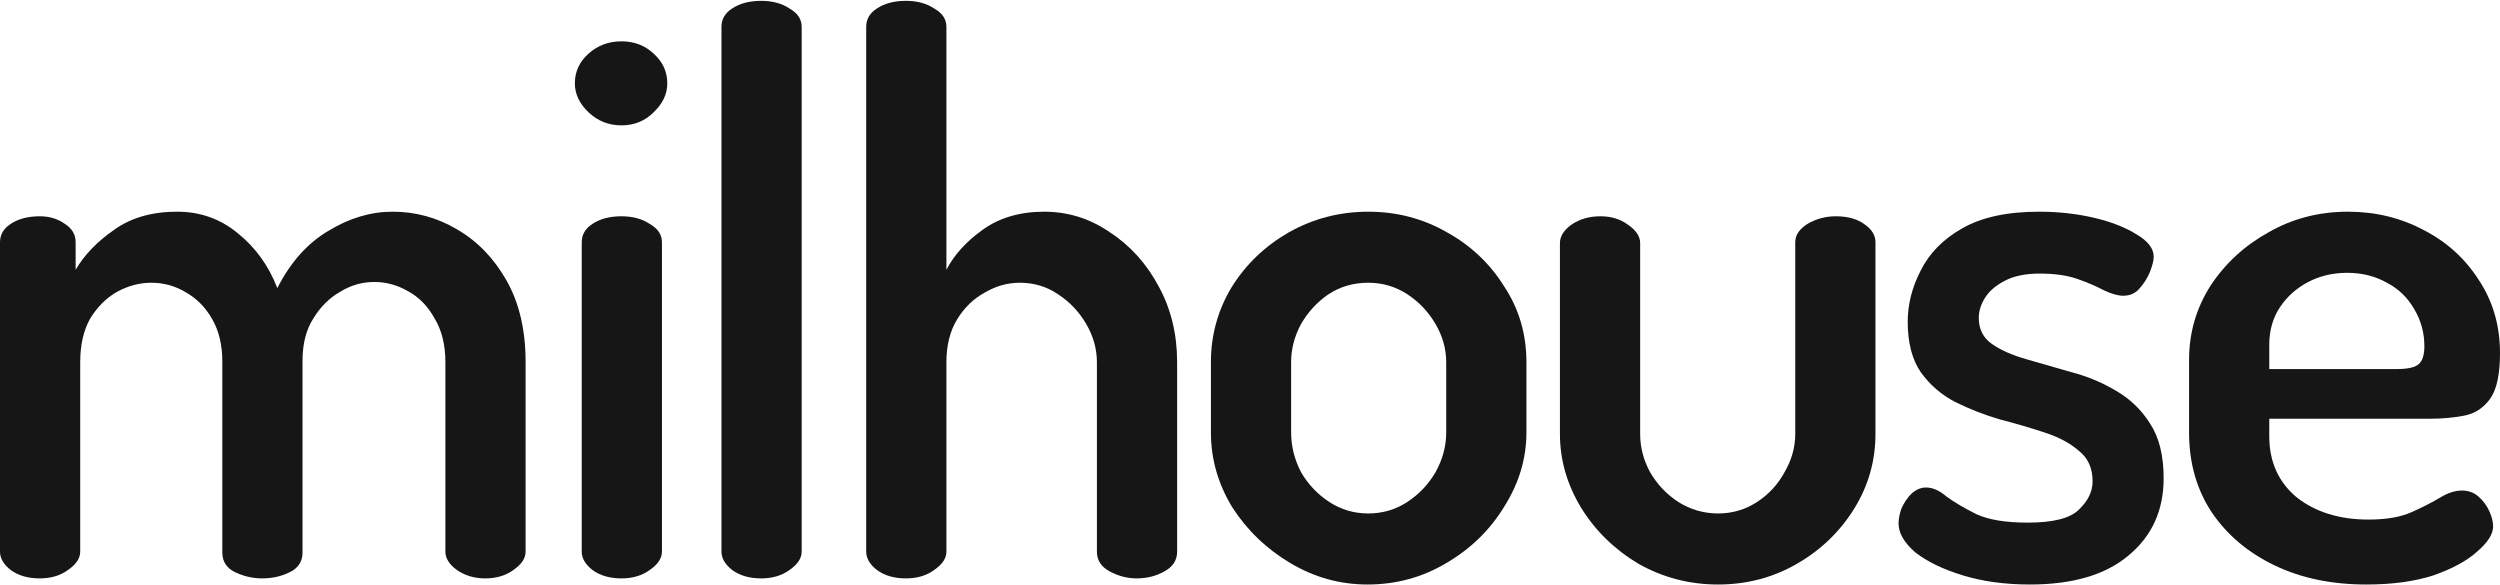
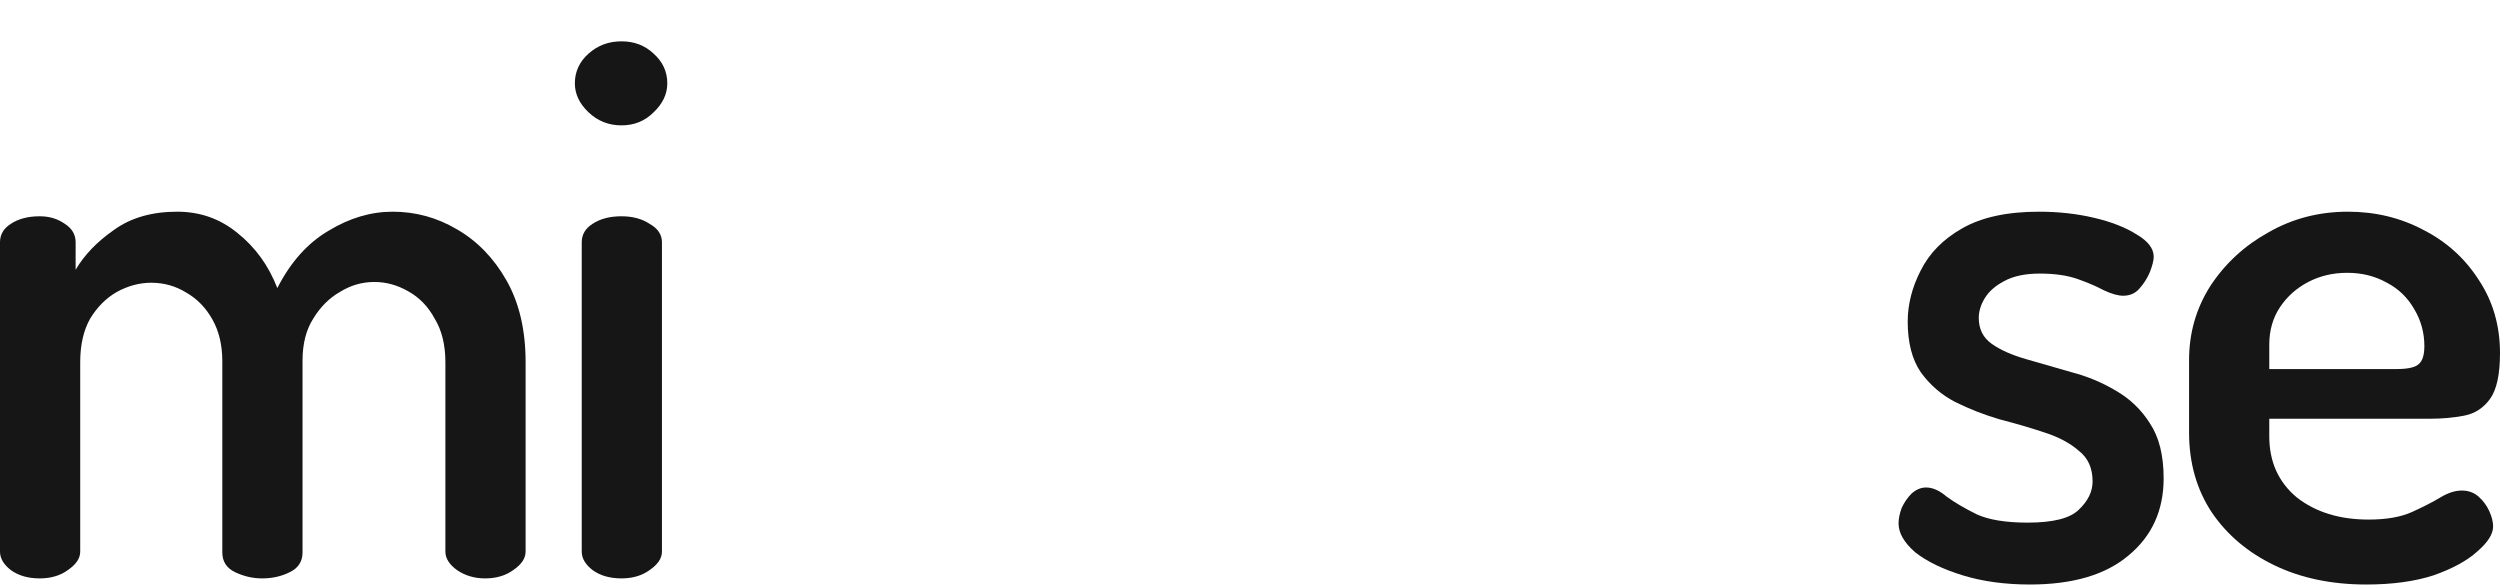
<svg xmlns="http://www.w3.org/2000/svg" width="1420" height="332" viewBox="0 0 1420 332" fill="none">
  <path d="M22.564 328.528C15.911 328.528 10.414 326.937 6.075 323.755C2.025 320.573 0 317.102 0 313.341V137.599C0 133.26 2.025 129.789 6.075 127.185C10.414 124.292 15.911 122.846 22.564 122.846C28.061 122.846 32.834 124.292 36.884 127.185C40.934 129.789 42.959 133.26 42.959 137.599V153.221C47.877 144.831 55.109 137.31 64.656 130.656C74.202 123.714 86.207 120.242 100.672 120.242C113.69 120.242 125.116 124.292 134.952 132.392C145.077 140.492 152.599 150.907 157.516 163.635C165.038 148.882 174.729 138.033 186.59 131.09C198.451 123.858 210.601 120.242 223.04 120.242C236.058 120.242 248.208 123.569 259.49 130.223C271.061 136.876 280.463 146.567 287.695 159.296C294.928 172.024 298.544 187.501 298.544 205.726V313.341C298.544 317.102 296.229 320.573 291.601 323.755C287.261 326.937 281.91 328.528 275.545 328.528C269.47 328.528 264.119 326.937 259.49 323.755C255.151 320.573 252.981 317.102 252.981 313.341V205.726C252.981 195.891 250.956 187.646 246.906 180.992C243.145 174.049 238.083 168.842 231.718 165.371C225.643 161.899 219.279 160.164 212.626 160.164C205.683 160.164 199.174 162.044 193.099 165.805C187.024 169.276 181.961 174.339 177.911 180.992C173.861 187.357 171.836 195.312 171.836 204.858V313.775C171.836 318.982 169.377 322.743 164.459 325.057C159.831 327.371 154.624 328.528 148.838 328.528C143.631 328.528 138.568 327.371 133.65 325.057C128.732 322.743 126.274 318.982 126.274 313.775V205.292C126.274 196.035 124.393 188.08 120.632 181.426C116.872 174.773 111.954 169.71 105.879 166.239C99.804 162.478 93.15 160.598 85.918 160.598C79.264 160.598 72.755 162.333 66.391 165.805C60.316 169.276 55.254 174.339 51.204 180.992C47.443 187.646 45.563 195.891 45.563 205.726V313.341C45.563 317.102 43.248 320.573 38.62 323.755C34.28 326.937 28.929 328.528 22.564 328.528Z" fill="#161616" />
  <path d="M352.989 71.208C345.757 71.208 339.537 68.749 334.33 63.831C329.123 58.913 326.52 53.417 326.52 47.342C326.52 40.688 329.123 35.047 334.33 30.419C339.537 25.79 345.757 23.476 352.989 23.476C360.221 23.476 366.296 25.79 371.214 30.419C376.421 35.047 379.025 40.688 379.025 47.342C379.025 53.417 376.421 58.913 371.214 63.831C366.296 68.749 360.221 71.208 352.989 71.208ZM352.989 328.528C346.336 328.528 340.839 326.937 336.5 323.755C332.45 320.573 330.425 317.102 330.425 313.341V137.599C330.425 133.26 332.45 129.789 336.5 127.185C340.839 124.292 346.336 122.846 352.989 122.846C359.353 122.846 364.705 124.292 369.045 127.185C373.673 129.789 375.987 133.26 375.987 137.599V313.341C375.987 317.102 373.673 320.573 369.045 323.755C364.705 326.937 359.353 328.528 352.989 328.528Z" fill="#161616" />
-   <path d="M432.354 328.528C425.701 328.528 420.204 326.937 415.865 323.755C411.815 320.573 409.79 317.102 409.79 313.341V15.231C409.79 10.892 411.815 7.42 415.865 4.817C420.204 1.924 425.701 0.478 432.354 0.478C438.719 0.478 444.07 1.924 448.41 4.817C453.038 7.42 455.353 10.892 455.353 15.231V313.341C455.353 317.102 453.038 320.573 448.41 323.755C444.07 326.937 438.719 328.528 432.354 328.528Z" fill="#161616" />
-   <path d="M514.562 328.528C507.909 328.528 502.412 326.937 498.073 323.755C494.023 320.573 491.998 317.102 491.998 313.341V15.231C491.998 10.892 494.023 7.42 498.073 4.817C502.412 1.924 507.909 0.478 514.562 0.478C520.927 0.478 526.278 1.924 530.617 4.817C535.246 7.42 537.56 10.892 537.56 15.231V153.221C541.9 144.831 548.698 137.31 557.955 130.656C567.502 123.714 579.218 120.242 593.103 120.242C606.7 120.242 619.139 124.148 630.421 131.958C641.993 139.48 651.25 149.749 658.193 162.767C665.136 175.496 668.607 189.816 668.607 205.726V313.341C668.607 318.259 666.148 322.019 661.23 324.623C656.602 327.227 651.395 328.528 645.609 328.528C640.402 328.528 635.339 327.227 630.421 324.623C625.503 322.019 623.045 318.259 623.045 313.341V205.726C623.045 198.205 621.02 190.973 616.97 184.03C612.92 177.087 607.568 171.446 600.914 167.107C594.55 162.767 587.318 160.598 579.218 160.598C572.275 160.598 565.621 162.478 559.257 166.239C552.893 169.71 547.685 174.773 543.635 181.426C539.585 188.08 537.56 196.18 537.56 205.726V313.341C537.56 317.102 535.246 320.573 530.617 323.755C526.278 326.937 520.927 328.528 514.562 328.528Z" fill="#161616" />
-   <path d="M776.755 332C761.133 332 746.525 327.95 732.928 319.85C719.332 311.75 708.339 301.191 699.949 288.173C691.849 274.866 687.799 260.691 687.799 245.648V205.726C687.799 190.394 691.705 176.219 699.515 163.201C707.615 150.183 718.464 139.769 732.06 131.958C745.946 124.148 760.989 120.242 777.189 120.242C793.389 120.242 808.287 124.148 821.884 131.958C835.48 139.48 846.328 149.749 854.428 162.767C862.818 175.496 867.012 189.816 867.012 205.726V245.648C867.012 260.401 862.818 274.432 854.428 287.739C846.328 301.046 835.335 311.75 821.45 319.85C807.853 327.95 792.955 332 776.755 332ZM777.189 291.644C785.289 291.644 792.666 289.475 799.319 285.135C805.973 280.796 811.325 275.155 815.375 268.212C819.425 260.98 821.45 253.459 821.45 245.648V205.726C821.45 198.205 819.425 190.973 815.375 184.03C811.325 177.087 805.973 171.446 799.319 167.107C792.666 162.767 785.289 160.598 777.189 160.598C768.8 160.598 761.278 162.767 754.625 167.107C748.26 171.446 743.053 177.087 739.003 184.03C735.242 190.973 733.362 198.205 733.362 205.726V245.648C733.362 253.459 735.242 260.98 739.003 268.212C743.053 275.155 748.405 280.796 755.058 285.135C761.712 289.475 769.089 291.644 777.189 291.644Z" fill="#161616" />
-   <path d="M975.869 332C959.669 332 944.626 328.094 930.74 320.284C917.144 312.184 906.295 301.625 898.195 288.607C890.095 275.3 886.045 261.269 886.045 246.516V138.033C886.045 134.273 888.215 130.801 892.554 127.619C897.183 124.437 902.679 122.846 909.044 122.846C915.119 122.846 920.326 124.437 924.665 127.619C929.294 130.801 931.608 134.273 931.608 138.033V246.516C931.608 254.037 933.488 261.269 937.249 268.212C941.299 275.155 946.651 280.796 953.304 285.135C960.247 289.475 967.769 291.644 975.869 291.644C983.969 291.644 991.346 289.475 997.999 285.135C1004.65 280.796 1009.86 275.155 1013.62 268.212C1017.67 261.269 1019.7 254.037 1019.7 246.516V137.599C1019.7 133.549 1022.01 130.078 1026.64 127.185C1031.56 124.292 1036.91 122.846 1042.69 122.846C1049.35 122.846 1054.7 124.292 1058.75 127.185C1063.09 130.078 1065.26 133.549 1065.26 137.599V246.516C1065.26 261.848 1061.21 276.023 1053.11 289.041C1045.01 302.059 1034.16 312.473 1020.56 320.284C1006.97 328.094 992.069 332 975.869 332Z" fill="#161616" />
  <path d="M1153.01 332C1138.84 332 1126.11 330.264 1114.83 326.793C1103.54 323.321 1094.58 318.982 1087.92 313.775C1081.56 308.278 1078.38 302.782 1078.38 297.285C1078.38 294.682 1078.96 291.789 1080.11 288.607C1081.56 285.425 1083.44 282.677 1085.75 280.362C1088.36 278.048 1091.11 276.891 1094 276.891C1097.76 276.891 1101.66 278.627 1105.71 282.098C1110.05 285.28 1115.7 288.607 1122.64 292.078C1129.58 295.26 1139.27 296.852 1151.71 296.852C1166.18 296.852 1175.87 294.393 1180.78 289.475C1185.99 284.557 1188.59 279.205 1188.59 273.419C1188.59 265.898 1185.99 260.112 1180.78 256.062C1175.87 251.723 1169.36 248.251 1161.26 245.648C1153.45 243.044 1145.06 240.585 1136.09 238.271C1127.12 235.667 1118.59 232.341 1110.49 228.291C1102.68 224.241 1096.17 218.6 1090.96 211.367C1086.04 204.135 1083.58 194.589 1083.58 182.728C1083.58 172.892 1086.04 163.201 1090.96 153.655C1095.88 143.819 1103.69 135.864 1114.39 129.789C1125.39 123.424 1139.99 120.242 1158.22 120.242C1169.21 120.242 1179.63 121.399 1189.46 123.714C1199.3 126.028 1207.4 129.21 1213.76 133.26C1220.13 137.021 1223.31 141.215 1223.31 145.844C1223.31 147.869 1222.59 150.762 1221.14 154.523C1219.69 157.994 1217.67 161.176 1215.06 164.069C1212.75 166.673 1209.71 167.974 1205.95 167.974C1203.06 167.974 1199.44 166.962 1195.1 164.937C1190.76 162.623 1185.7 160.453 1179.92 158.428C1174.13 156.403 1167.04 155.39 1158.65 155.39C1150.26 155.39 1143.47 156.837 1138.26 159.73C1133.34 162.333 1129.73 165.515 1127.41 169.276C1125.1 173.037 1123.94 176.798 1123.94 180.558C1123.94 186.923 1126.4 191.841 1131.32 195.312C1136.23 198.783 1142.74 201.676 1150.84 203.991C1158.94 206.305 1167.48 208.764 1176.45 211.367C1185.41 213.682 1193.8 217.153 1201.61 221.782C1209.71 226.41 1216.22 232.63 1221.14 240.441C1226.35 248.251 1228.95 258.666 1228.95 271.684C1228.95 289.909 1222.3 304.518 1208.99 315.511C1195.97 326.503 1177.31 332 1153.01 332Z" fill="#161616" />
  <path d="M1344.06 332C1324.39 332 1307.03 328.384 1291.99 321.152C1276.95 313.919 1265.09 303.939 1256.41 291.21C1247.73 278.193 1243.39 263.005 1243.39 245.648V204.425C1243.39 189.092 1247.44 175.062 1255.54 162.333C1263.93 149.605 1274.92 139.48 1288.52 131.958C1302.12 124.148 1317.16 120.242 1333.65 120.242C1349.27 120.242 1363.59 123.714 1376.61 130.656C1389.62 137.31 1400.04 146.712 1407.85 158.862C1415.95 171.012 1420 184.898 1420 200.519C1420 212.669 1418.12 221.348 1414.36 226.555C1410.6 231.762 1405.68 234.944 1399.61 236.101C1393.53 237.259 1387.17 237.837 1380.51 237.837H1288.95V247.817C1288.95 262.282 1294.16 273.853 1304.57 282.532C1315.28 290.921 1328.87 295.116 1345.36 295.116C1355.49 295.116 1363.73 293.669 1370.1 290.777C1376.46 287.884 1381.81 285.135 1386.15 282.532C1390.49 279.928 1394.54 278.626 1398.3 278.626C1402.06 278.626 1405.25 279.784 1407.85 282.098C1410.45 284.412 1412.48 287.16 1413.93 290.343C1415.37 293.525 1416.09 296.418 1416.09 299.021C1416.09 303.36 1413.06 308.134 1406.98 313.341C1401.2 318.548 1392.95 323.032 1382.25 326.793C1371.54 330.264 1358.82 332 1344.06 332ZM1288.95 209.632H1360.99C1367.35 209.632 1371.54 208.764 1373.57 207.028C1375.88 205.292 1377.04 201.821 1377.04 196.614C1377.04 189.092 1375.16 182.149 1371.4 175.785C1367.64 169.132 1362.43 164.069 1355.78 160.598C1349.12 156.837 1341.6 154.957 1333.21 154.957C1325.11 154.957 1317.74 156.692 1311.08 160.164C1304.43 163.635 1299.08 168.408 1295.03 174.483C1290.98 180.558 1288.95 187.646 1288.95 195.746V209.632Z" fill="#161616" />
</svg>